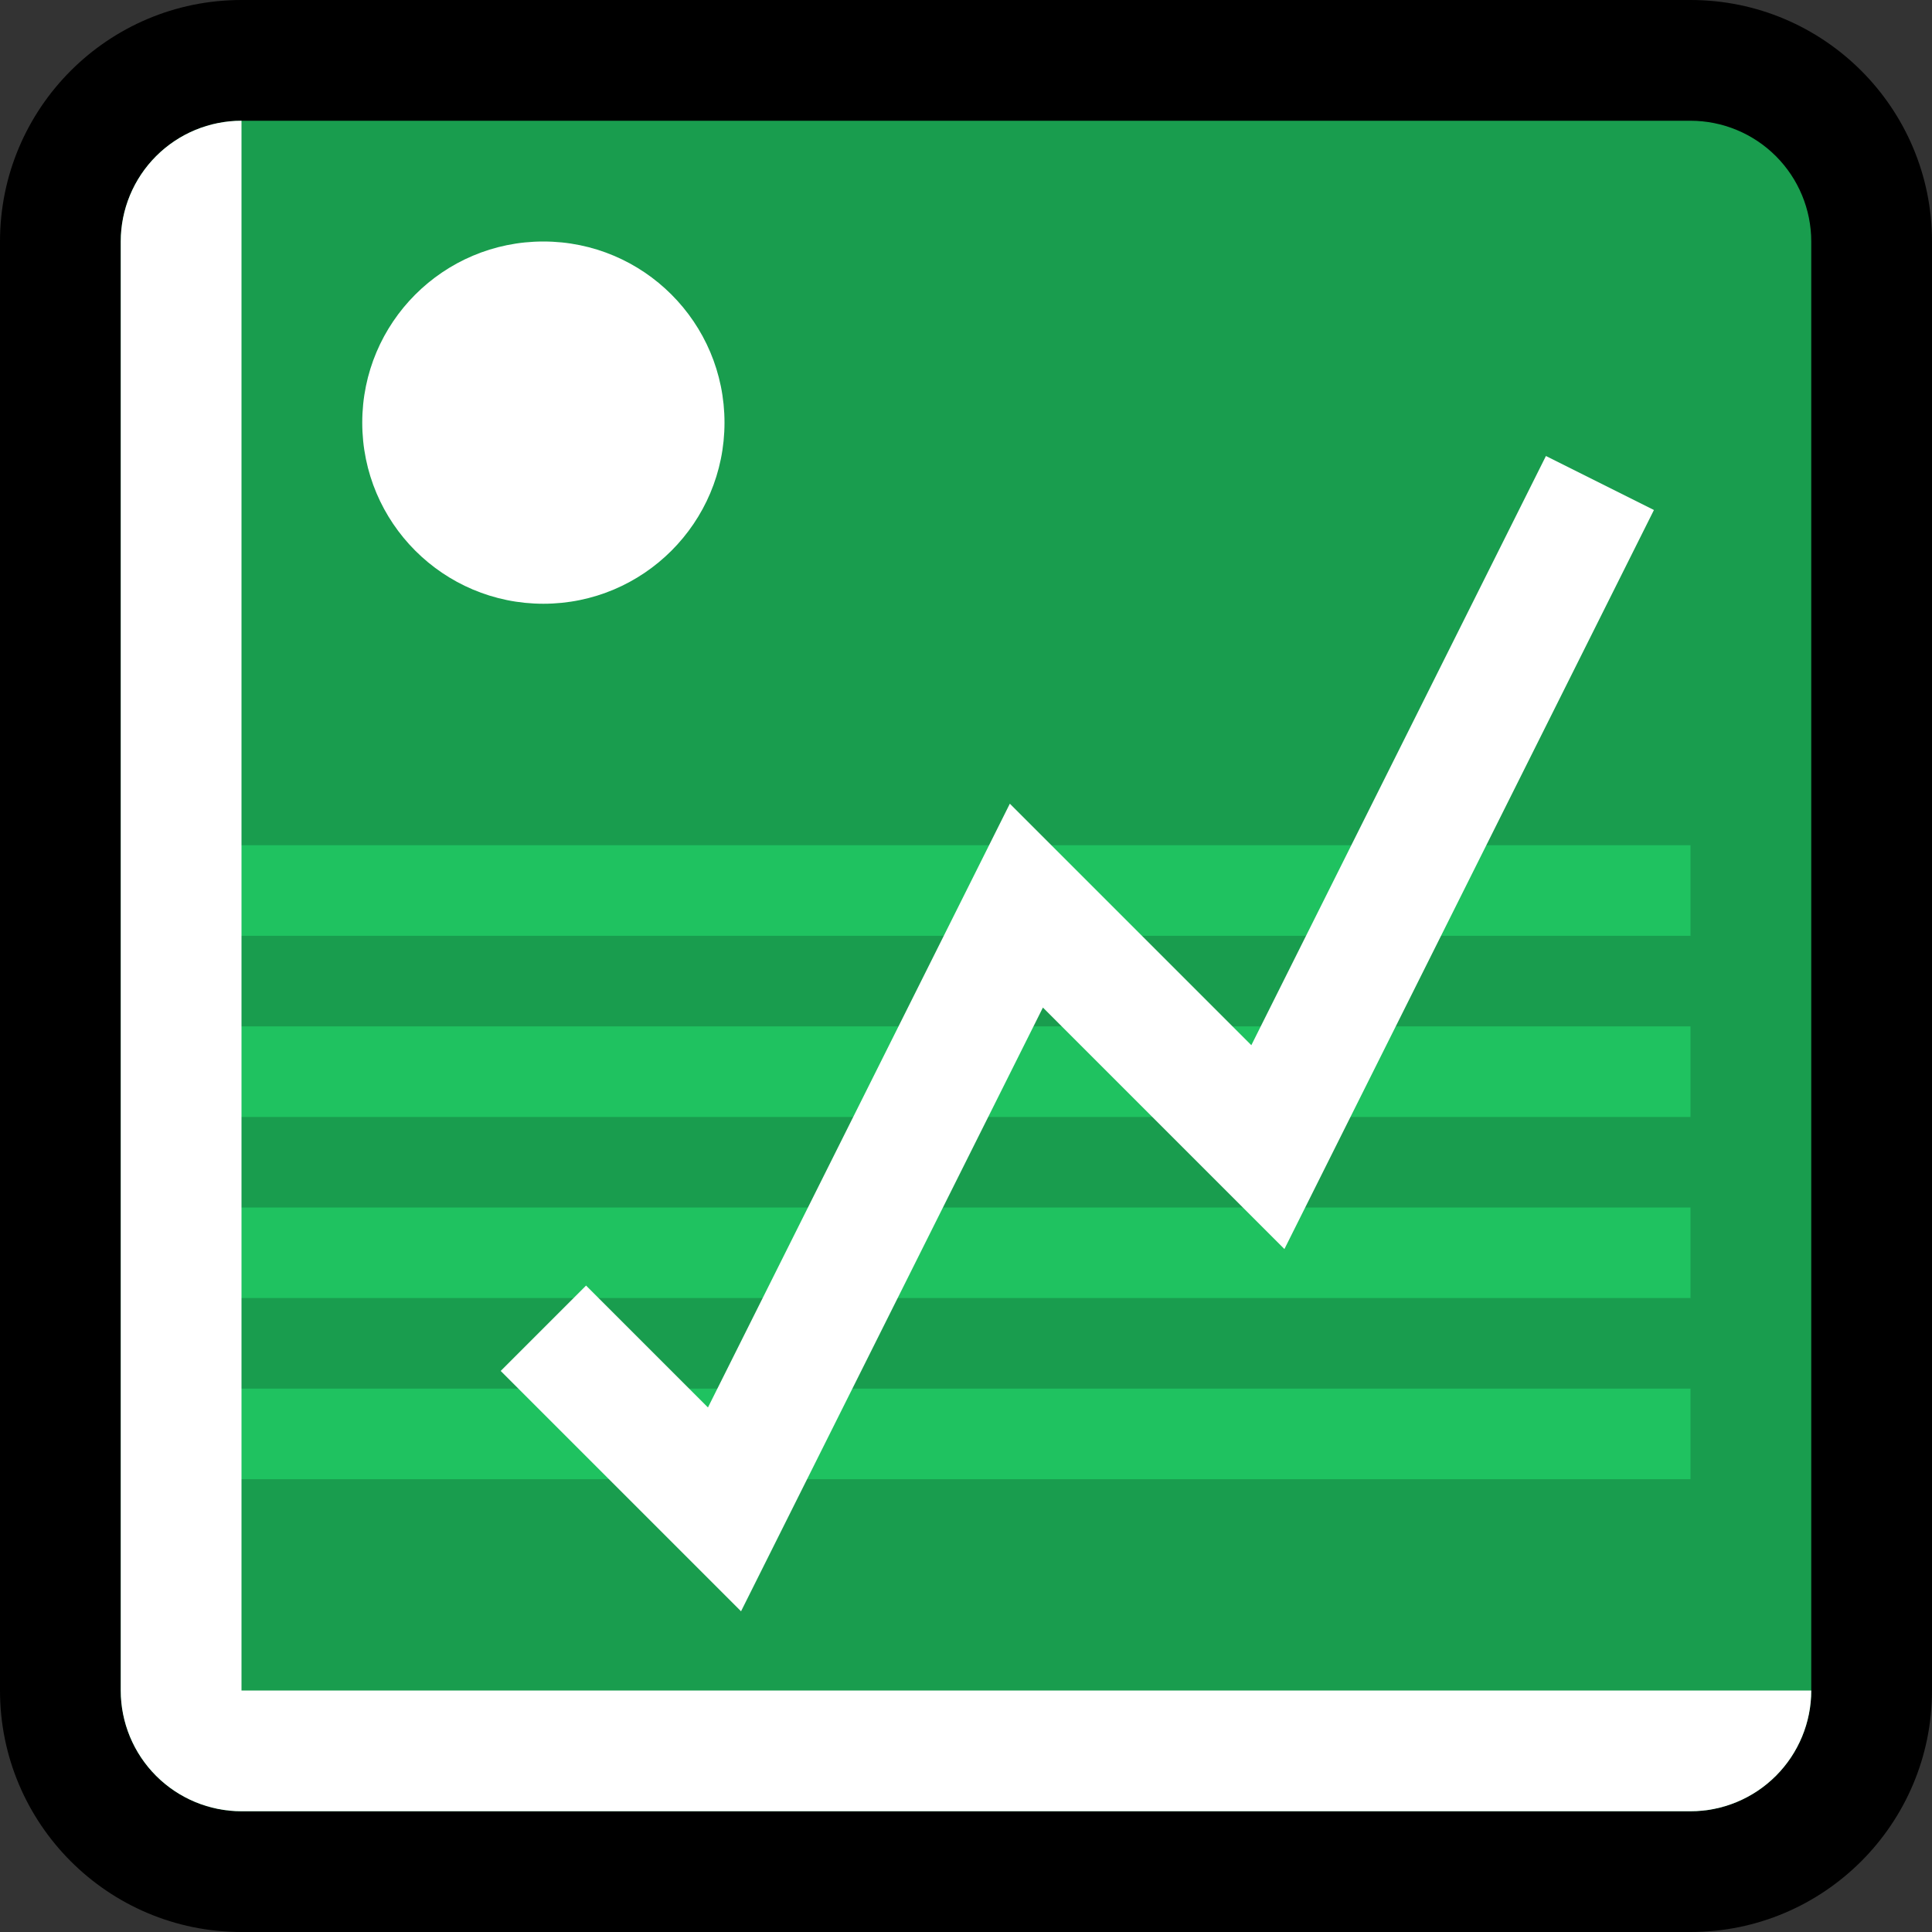
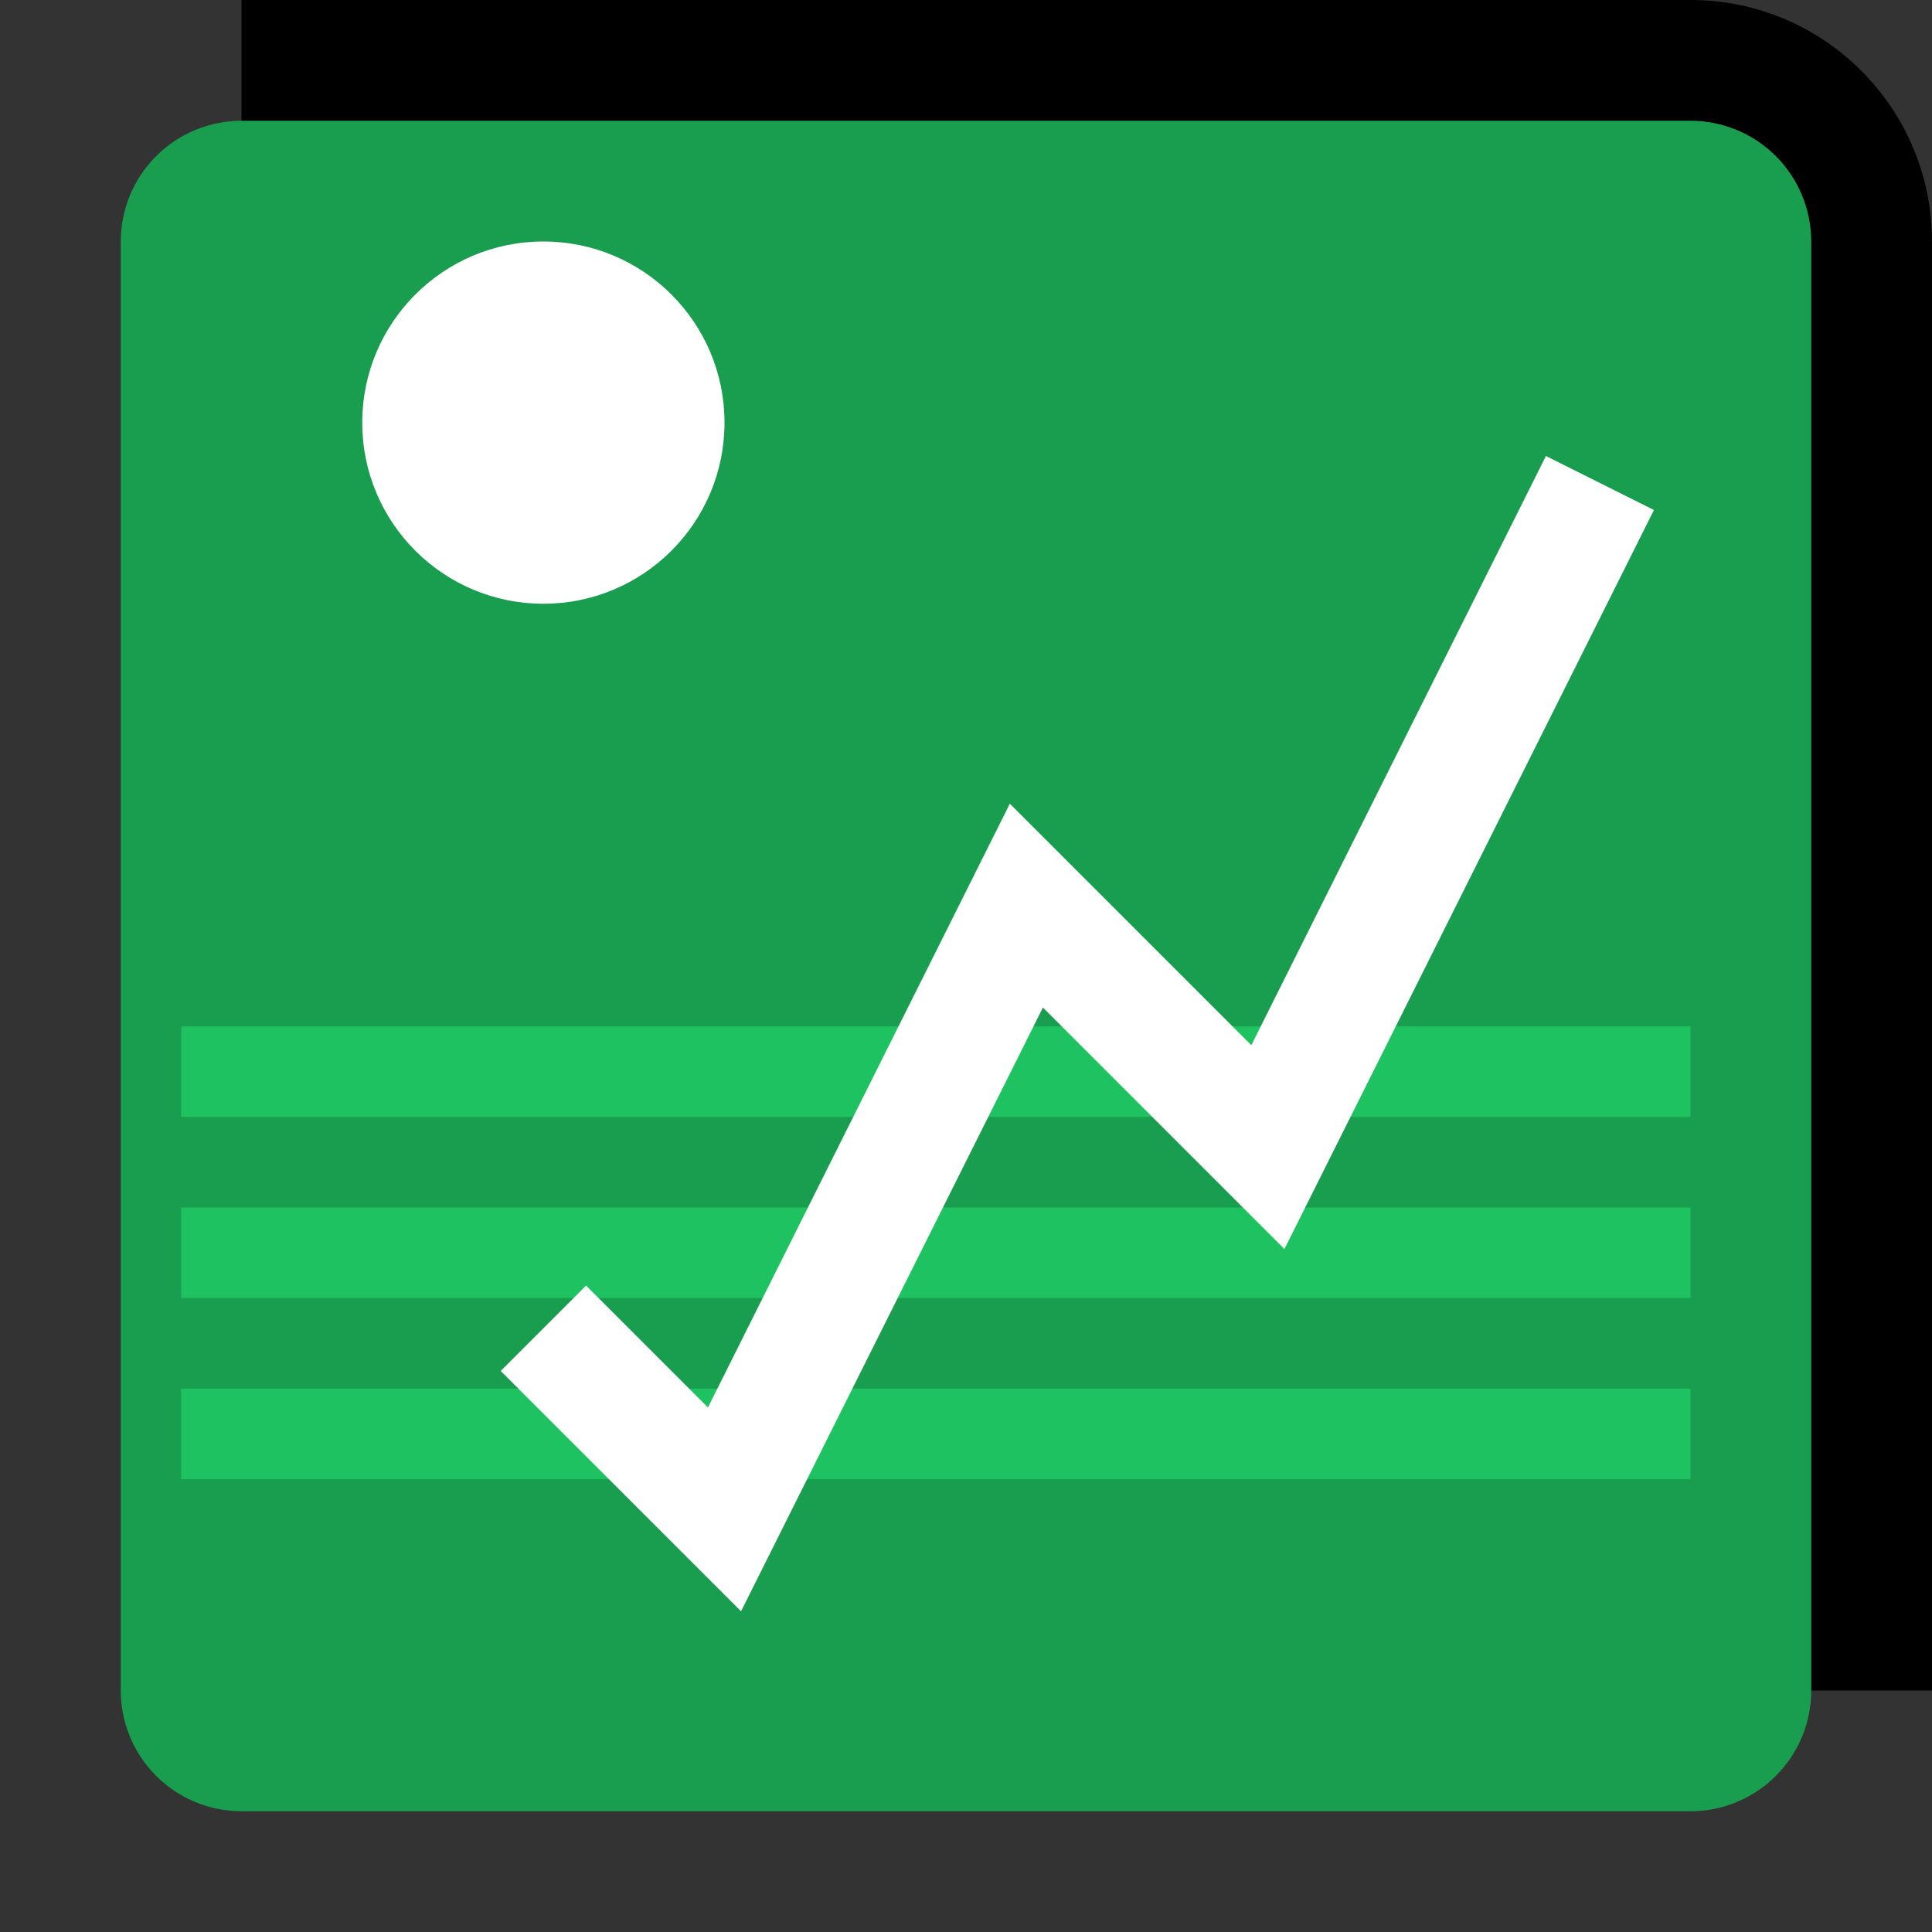
<svg xmlns="http://www.w3.org/2000/svg" width="100%" height="100%" viewBox="0 0 32 32" version="1.1" xml:space="preserve" style="fill-rule:evenodd;clip-rule:evenodd;stroke-miterlimit:1.5;">
  <rect x="0" y="0" width="32" height="32" fill="#333333" stroke="none" />
  <rect id="chart" x="0" y="0" width="32" height="32" style="fill:none;" />
  <g id="outline">
-     <path d="M32,4c0,-2.209 -1.791,-4 -4,-4l-24,0c-2.209,0 -4,1.791 -4,4l0,24c0,2.209 1.791,4 4,4l24,0c2.209,0 4,-1.791 4,-4l0,-24Z" />
+     <path d="M32,4c0,-2.209 -1.791,-4 -4,-4l-24,0l0,24c0,2.209 1.791,4 4,4l24,0c2.209,0 4,-1.791 4,-4l0,-24Z" />
  </g>
  <g id="emoji">
    <path d="M30,4c0,-0.53 -0.211,-1.039 -0.586,-1.414c-0.375,-0.375 -0.884,-0.586 -1.414,-0.586l-24,0c-0.53,0 -1.039,0.211 -1.414,0.586c-0.375,0.375 -0.586,0.884 -0.586,1.414l0,24c0,0.53 0.211,1.039 0.586,1.414c0.375,0.375 0.884,0.586 1.414,0.586l24,0c0.53,0 1.039,-0.211 1.414,-0.586c0.375,-0.375 0.586,-0.884 0.586,-1.414l0,-24Z" style="fill:#199d4e;" />
    <clipPath id="_clip1">
      <path d="M30,4c0,-0.53 -0.211,-1.039 -0.586,-1.414c-0.375,-0.375 -0.884,-0.586 -1.414,-0.586l-24,0c-0.53,0 -1.039,0.211 -1.414,0.586c-0.375,0.375 -0.586,0.884 -0.586,1.414l0,24c0,0.53 0.211,1.039 0.586,1.414c0.375,0.375 0.884,0.586 1.414,0.586l24,0c0.53,0 1.039,-0.211 1.414,-0.586c0.375,-0.375 0.586,-0.884 0.586,-1.414l0,-24Z" />
    </clipPath>
    <g clip-path="url(#_clip1)">
-       <rect x="3" y="14" width="25" height="1.5" style="fill:#1fc260;" />
      <rect x="3" y="17" width="25" height="1.5" style="fill:#1fc260;" />
      <rect x="3" y="20" width="25" height="1.5" style="fill:#1fc260;" />
      <rect x="3" y="23" width="25" height="1.5" style="fill:#1fc260;" />
-       <path d="M3,2l0,27l27,0" style="fill:none;stroke:#fff;stroke-width:2px;" />
    </g>
    <path d="M12,7c0,-1.657 -1.343,-3 -3,-3c-1.657,0 -3,1.343 -3,3c0,1.657 1.343,3 3,3c1.657,0 3,-1.343 3,-3l0,0Z" style="fill:#fff;" />
  </g>
  <path d="M9,22l3,3l5,-10l4,4l5.5,-11" style="fill:none;stroke:#fff;stroke-width:2px;stroke-linejoin:miter;stroke-miterlimit:2;" />
</svg>